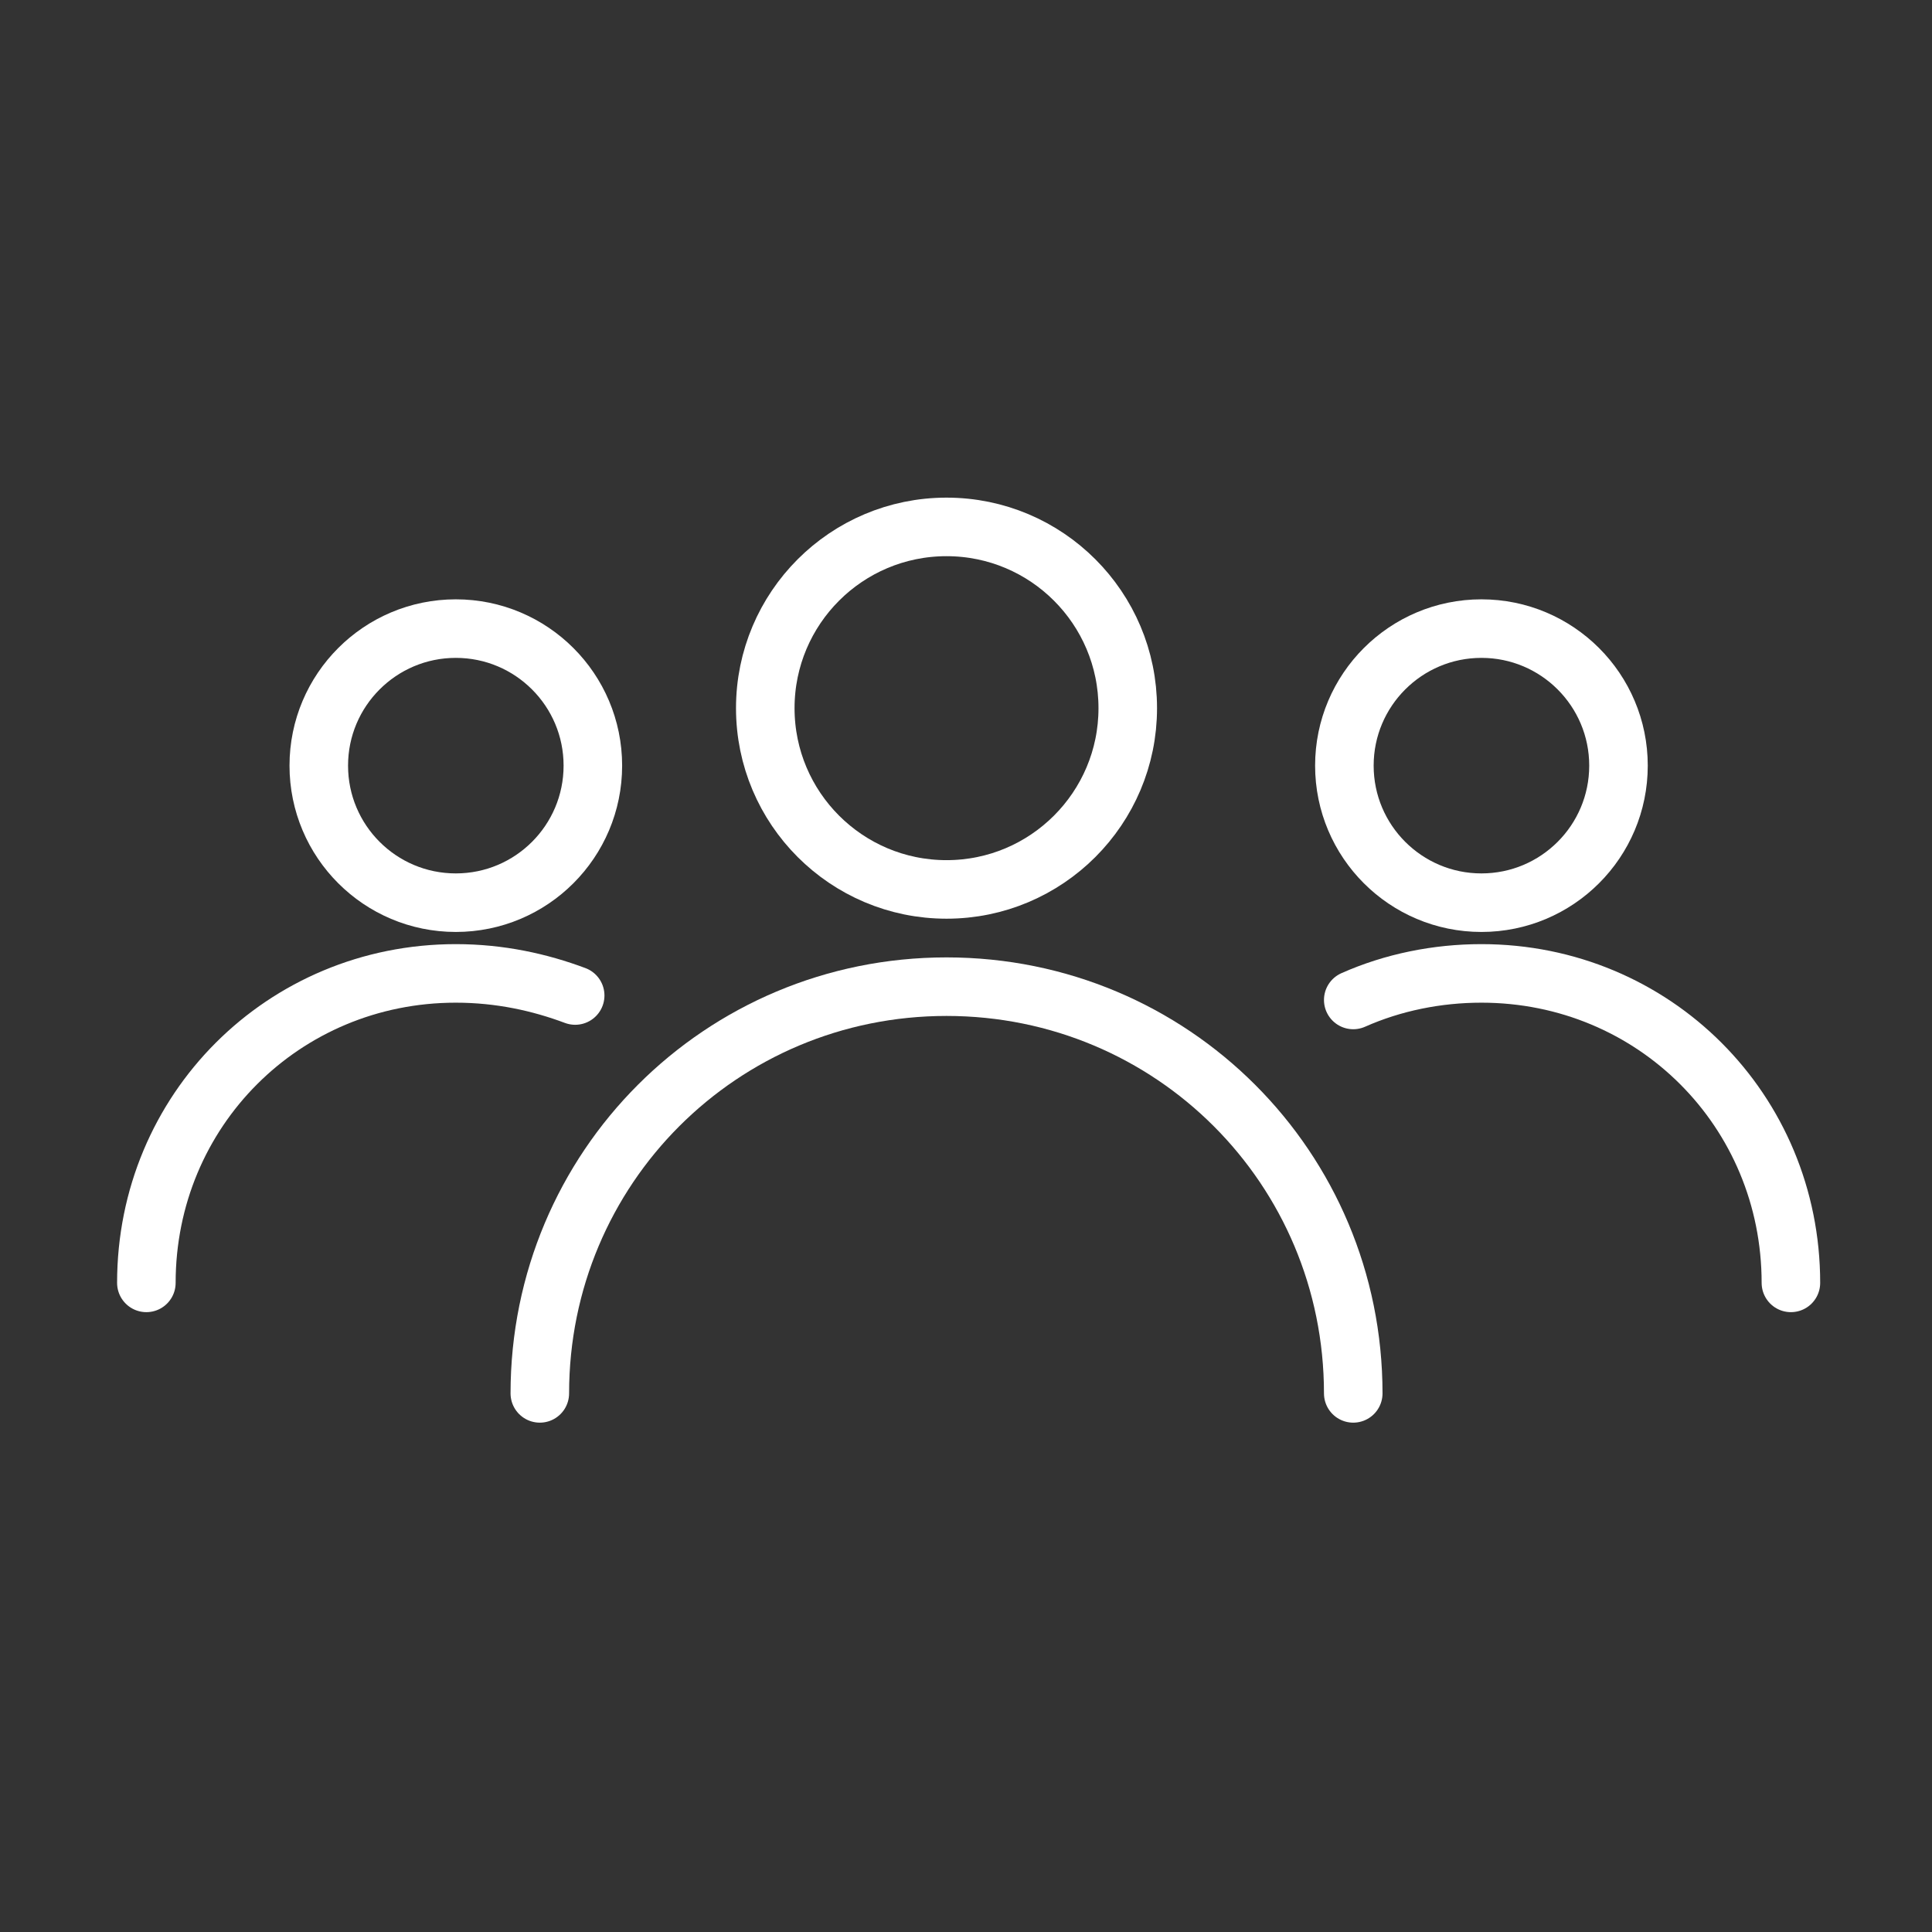
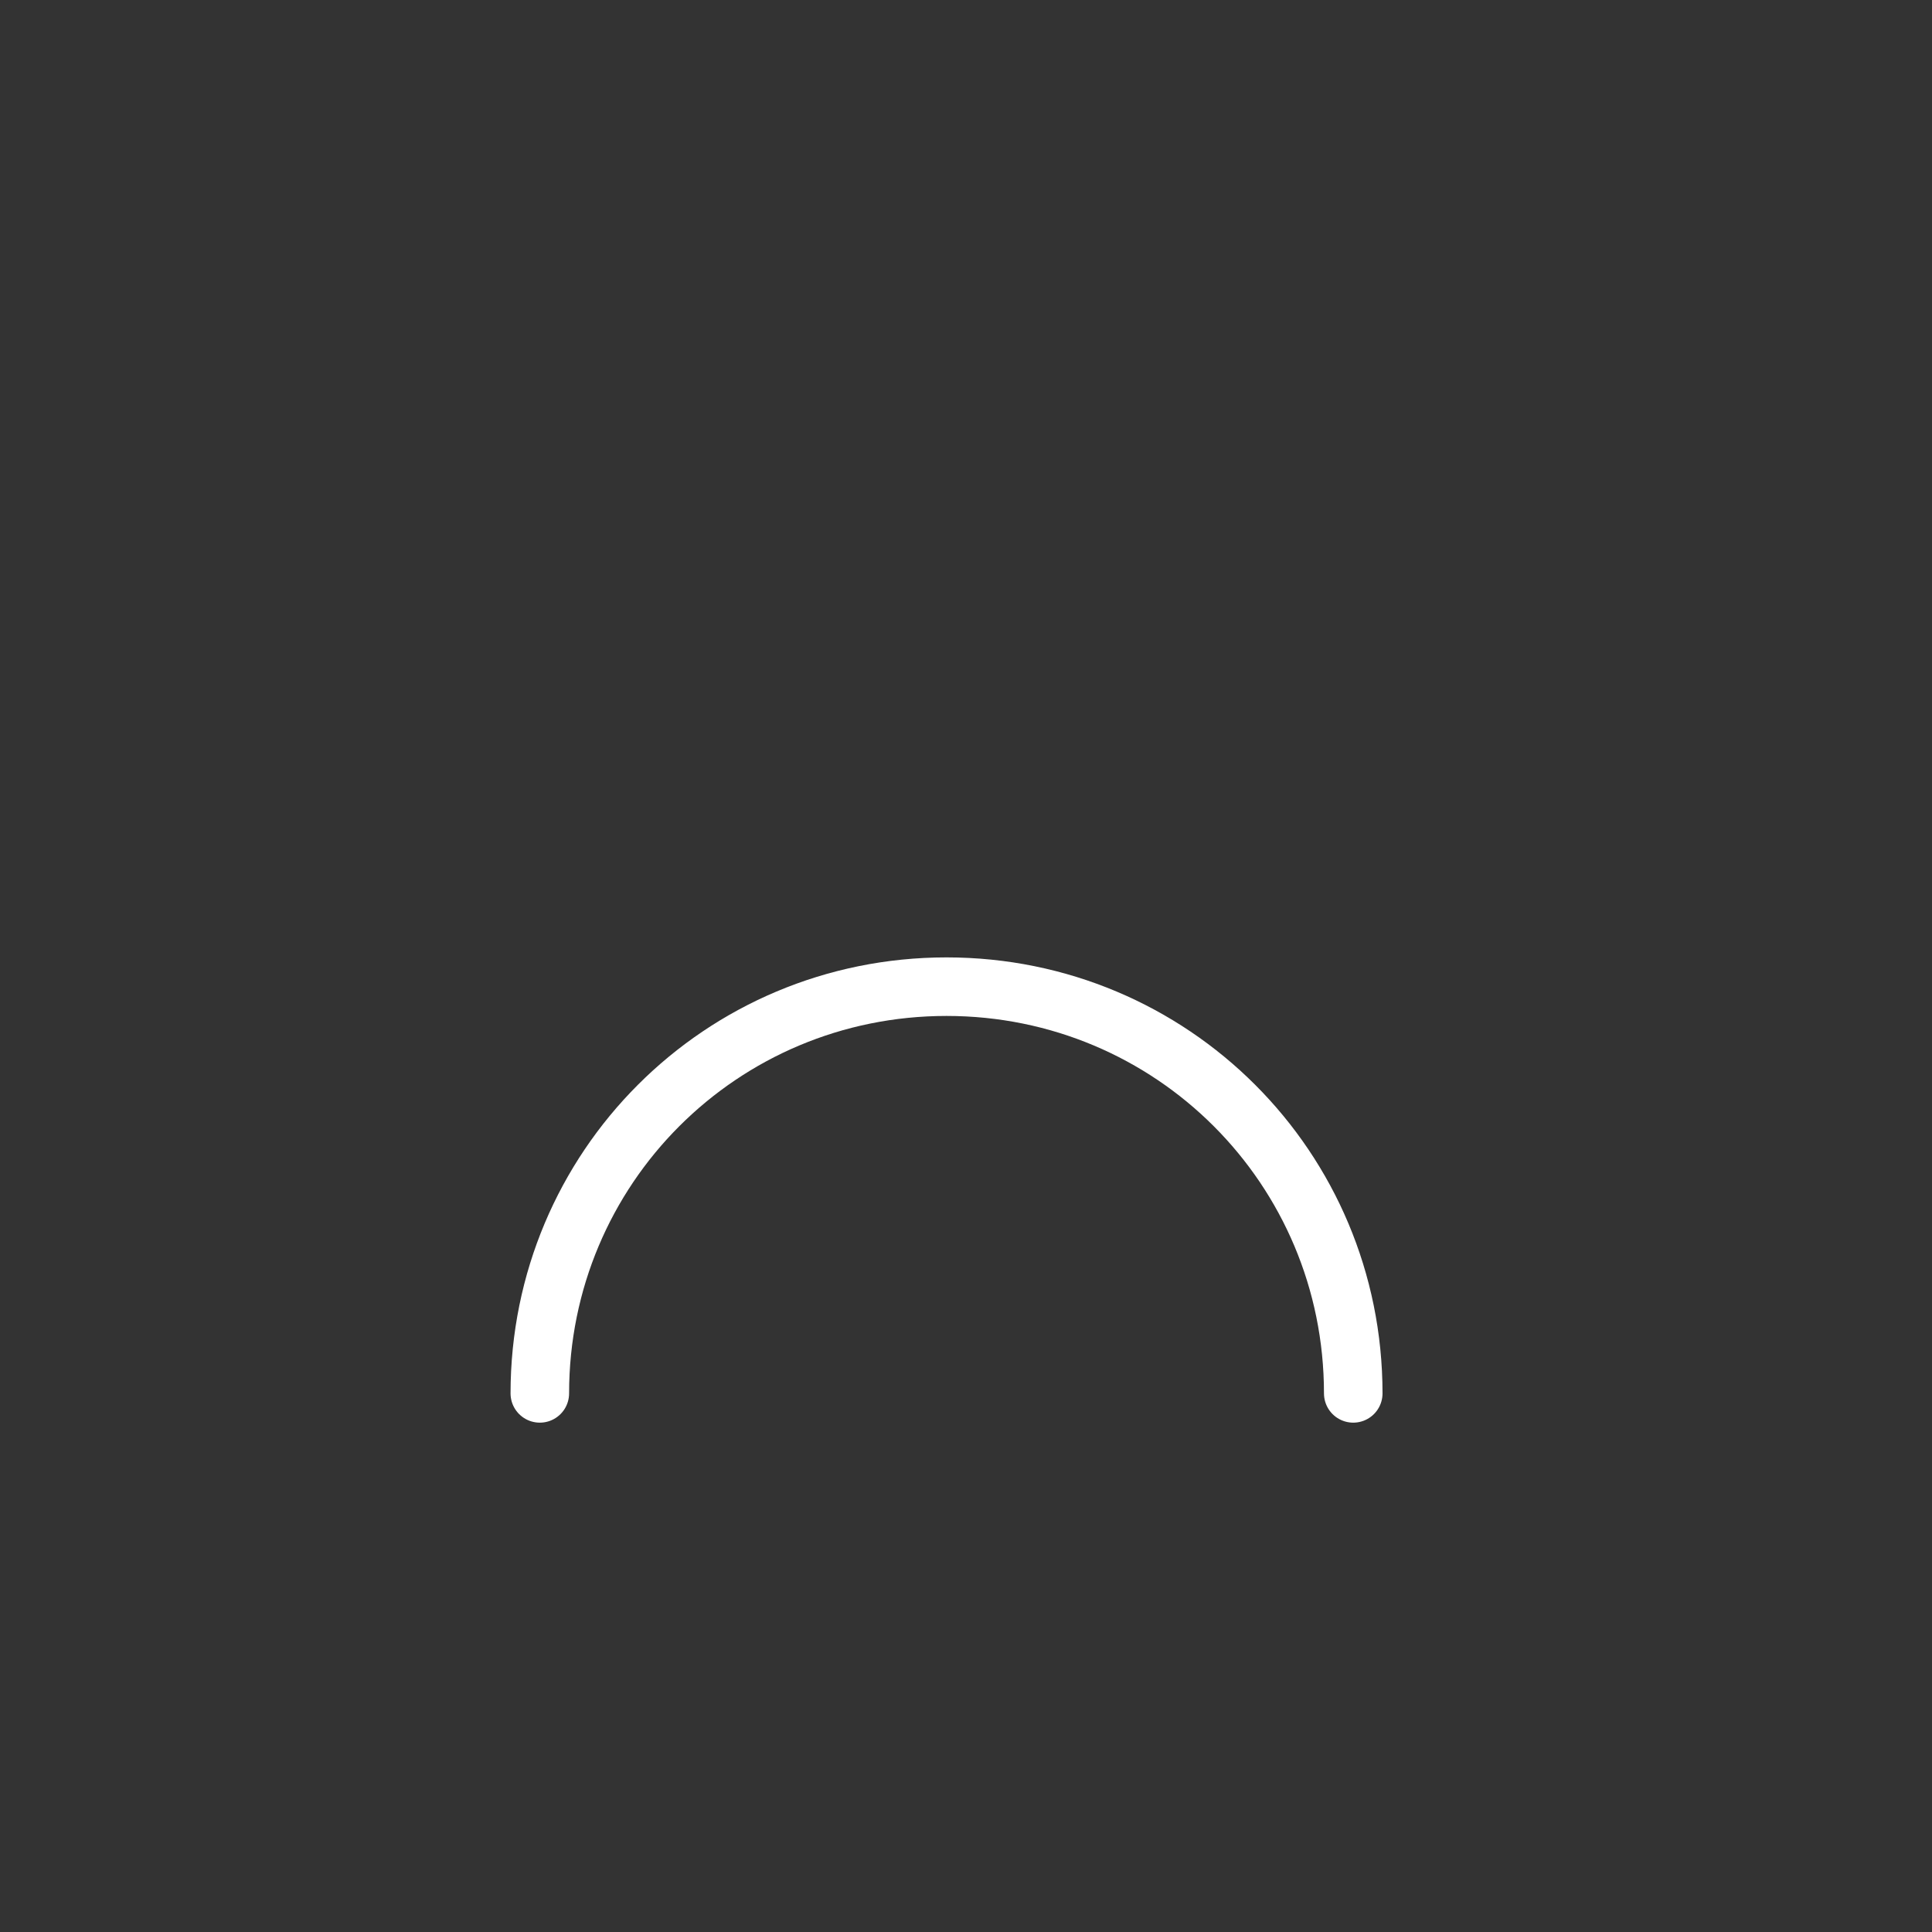
<svg xmlns="http://www.w3.org/2000/svg" width="66" height="66" viewBox="0 0 66 66" fill="none">
  <rect x="0" y="0" width="66" height="66" fill="#333333" stroke="none" />
-   <path d="M32.335 30.384C35.754 30.384 38.526 27.611 38.526 24.192C38.526 20.772 35.754 18 32.335 18C28.915 18 26.143 20.772 26.143 24.192C26.143 27.611 28.915 30.384 32.335 30.384Z" stroke="white" stroke-width="2" stroke-miterlimit="10" stroke-linecap="round" stroke-linejoin="round" />
  <path d="M18.441 47.6C18.441 39.898 24.633 33.706 32.335 33.706C40.037 33.706 46.229 39.898 46.229 47.6" stroke="white" stroke-width="2" stroke-miterlimit="10" stroke-linecap="round" stroke-linejoin="round" />
-   <path d="M50.608 30.837C53.194 30.837 55.29 28.741 55.29 26.155C55.29 23.57 53.194 21.474 50.608 21.474C48.023 21.474 45.926 23.57 45.926 26.155C45.926 28.741 48.023 30.837 50.608 30.837Z" stroke="white" stroke-width="2" stroke-miterlimit="10" stroke-linecap="round" stroke-linejoin="round" />
-   <path d="M46.229 34.16C47.588 33.556 49.098 33.253 50.608 33.253C56.498 33.253 61.18 37.935 61.18 43.825" stroke="white" stroke-width="2" stroke-miterlimit="10" stroke-linecap="round" stroke-linejoin="round" />
-   <path d="M15.571 30.837C18.157 30.837 20.253 28.741 20.253 26.155C20.253 23.57 18.157 21.474 15.571 21.474C12.986 21.474 10.89 23.57 10.89 26.155C10.89 28.741 12.986 30.837 15.571 30.837Z" stroke="white" stroke-width="2" stroke-miterlimit="10" stroke-linecap="round" stroke-linejoin="round" />
-   <path d="M5 43.825C5 37.935 9.682 33.253 15.571 33.253C17.082 33.253 18.441 33.556 19.649 34.008" stroke="white" stroke-width="2" stroke-miterlimit="10" stroke-linecap="round" stroke-linejoin="round" />
</svg>